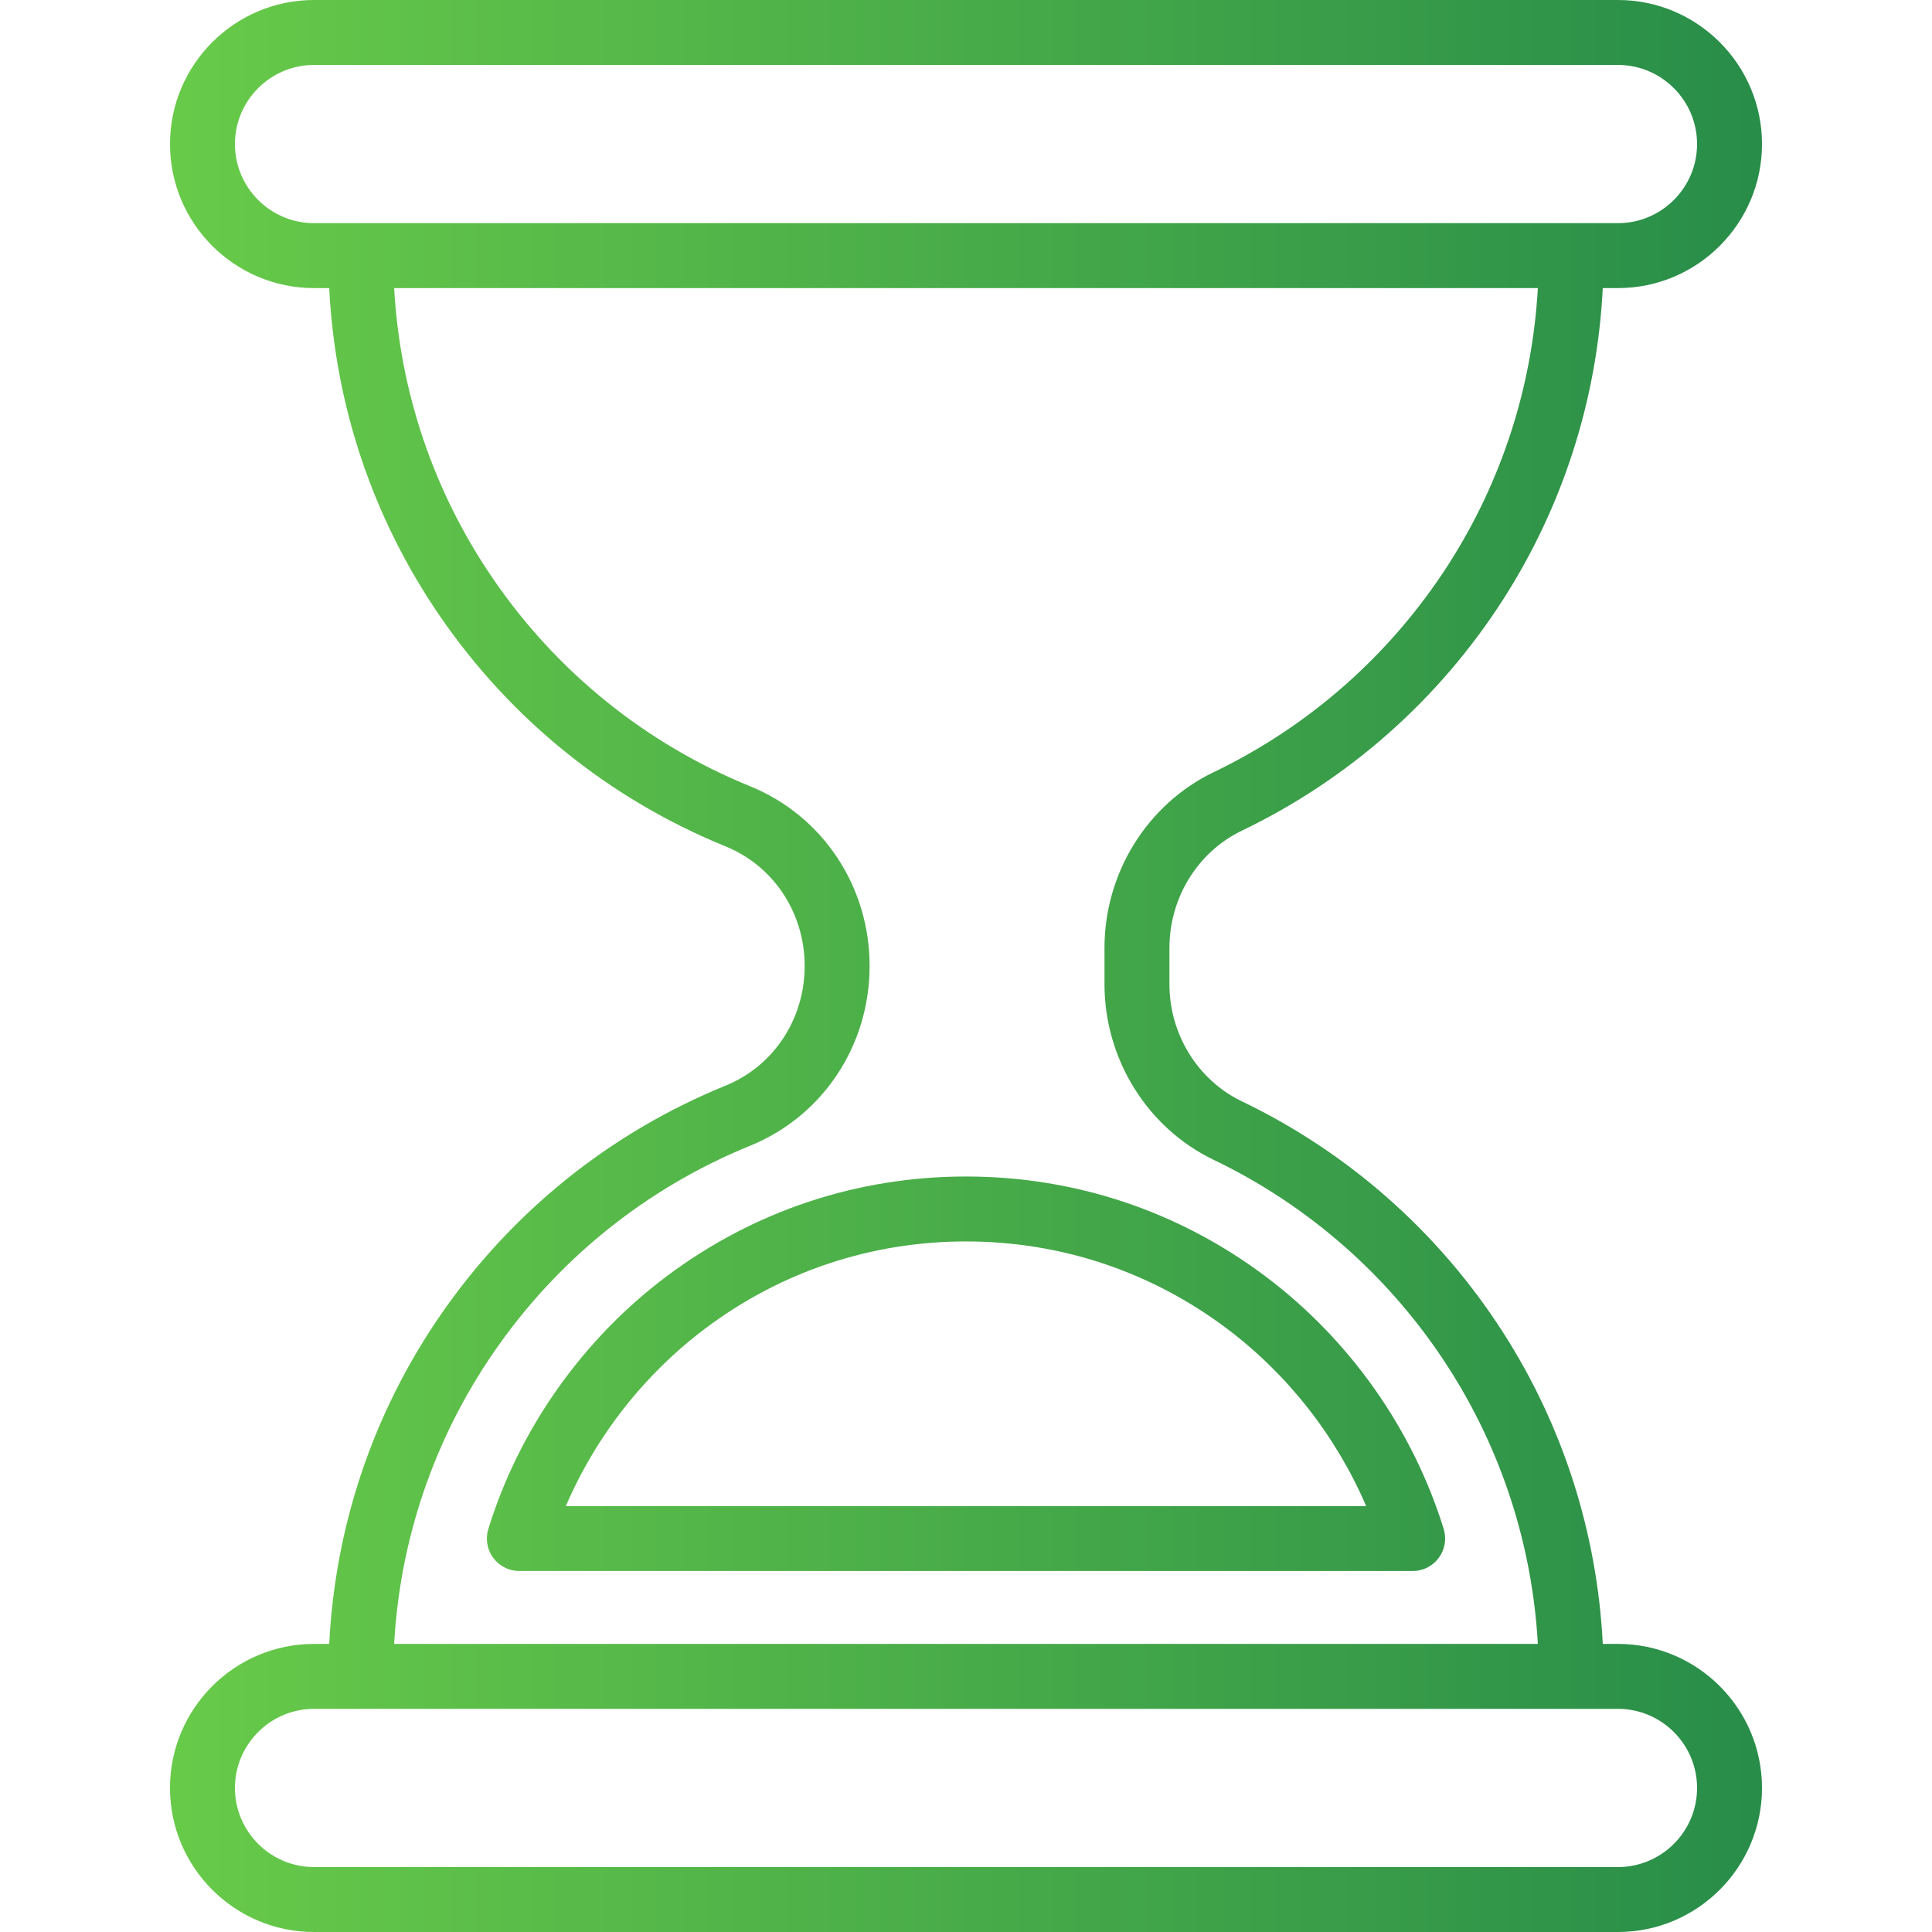
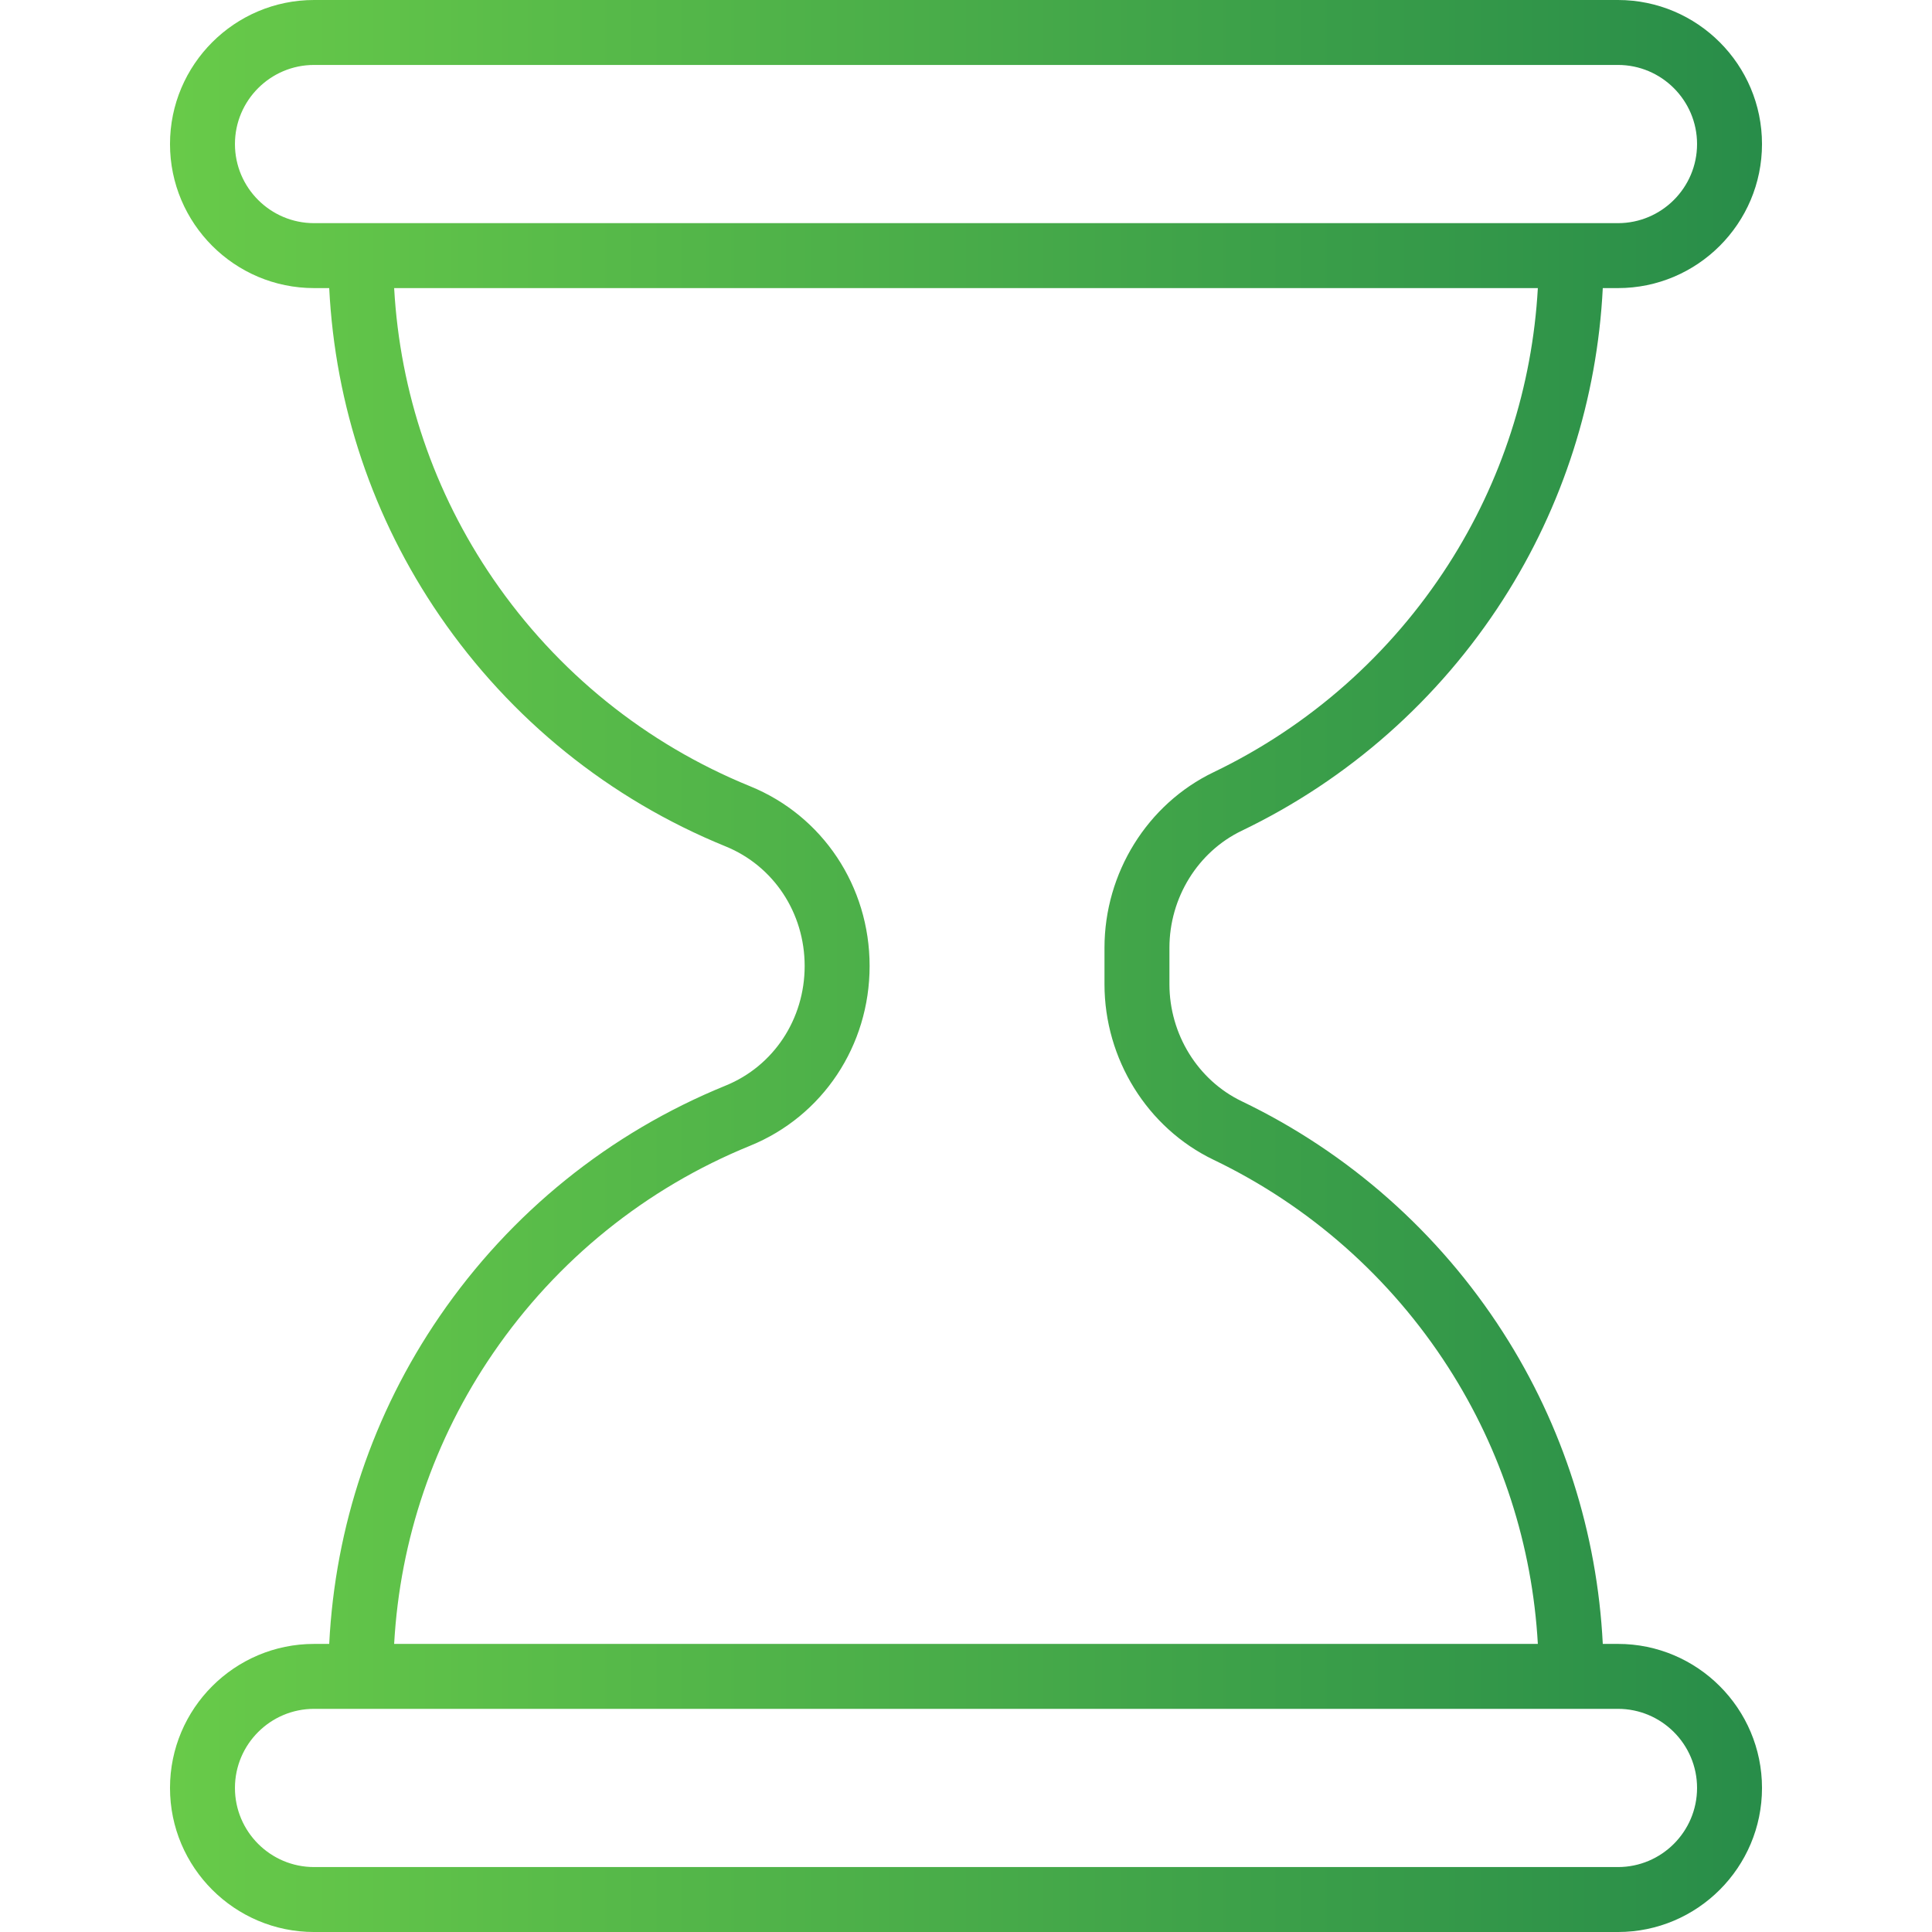
<svg xmlns="http://www.w3.org/2000/svg" version="1.1" id="Capa_1" x="0px" y="0px" viewBox="0 0 468.674 468.674" style="enable-background:new 0 0 468.674 468.674;" xml:space="preserve" width="512px" height="512px">
  <defs>
    <linearGradient id="grad1" x1="0%" y1="0%" x2="100%" y2="0%" gradientUnits="userSpaceOnUse">
      <stop offset="0%" style="stop-color:#6fd149;stop-opacity:1" />
      <stop offset="100%" style="stop-color:#218649;stop-opacity:1" />
    </linearGradient>
  </defs>
  <g>
    <g>
      <g>
-         <path d="M306.961,309.607c-21.112-15.835-46.224-24.205-72.623-24.205s-51.513,8.37-72.625,24.205     c-20.405,15.305-35.766,37.073-43.256,61.295c-0.738,2.39-0.298,4.989,1.187,7.002c1.485,2.013,3.838,3.202,6.339,3.202h216.708     c2.502,0,4.855-1.188,6.339-3.202c1.485-2.012,1.925-4.612,1.187-7.002C342.727,346.68,327.366,324.912,306.961,309.607z      M137.266,365.352c7.273-16.946,19.052-32.006,33.9-43.142c18.364-13.773,40.209-21.054,63.172-21.054     c22.964,0,44.807,7.281,63.171,21.054c14.847,11.137,26.626,26.196,33.899,43.142H137.266z" fill="url(#grad1)" />
        <path d="M392.491,398.787h-3.68c-1.359-26.918-9.643-52.903-24.208-75.586c-15.557-24.228-37.471-43.61-63.375-56.05     c-10.657-5.117-17.542-16.268-17.542-28.407v-8.813c0-12.138,6.886-23.289,17.541-28.407     c25.904-12.439,47.819-31.821,63.376-56.049c14.566-22.685,22.85-48.67,24.208-75.587h3.68c19.268,0,34.943-15.675,34.943-34.943     S411.759,0,392.491,0H76.183C56.915,0,41.24,15.675,41.24,34.943s15.675,34.943,34.943,34.943h3.679     c1.431,28.527,10.6,55.852,26.778,79.46c17.242,25.161,41.237,44.518,69.391,55.981c11.643,4.741,19.167,16.129,19.167,29.01     c0,12.882-7.524,24.269-19.167,29.01c-28.154,11.463-52.149,30.821-69.391,55.981c-16.179,23.608-25.347,50.934-26.778,79.46     h-3.679c-19.268,0-34.943,15.676-34.943,34.944c0,19.268,15.675,34.943,34.943,34.943h316.308     c19.268,0,34.943-15.676,34.943-34.944C427.434,414.462,411.759,398.787,392.491,398.787z M76.183,54.133     c-10.581,0-19.189-8.609-19.189-19.189s8.609-19.189,19.189-19.189h316.308c10.581,0,19.189,8.609,19.189,19.189     s-8.609,19.189-19.189,19.189h-11.335H87.518H76.183z M119.636,328.233c15.493-22.608,37.049-39.999,62.337-50.296     c17.605-7.167,28.981-24.282,28.981-43.6c0-19.317-11.376-36.432-28.981-43.6c-25.288-10.296-46.843-27.688-62.337-50.295     c-14.375-20.976-22.608-45.222-24.022-70.555h277.444c-1.341,23.892-8.779,46.935-21.712,67.075     c-13.979,21.771-33.668,39.185-56.94,50.361c-16.083,7.724-26.475,24.448-26.475,42.608v8.813     c0,18.16,10.392,34.884,26.476,42.609c23.271,11.175,42.961,28.589,56.939,50.36c12.933,20.141,20.37,43.183,21.712,67.075     H95.614C97.028,373.454,105.261,349.208,119.636,328.233z M392.491,452.92H76.183c-10.581,0-19.189-8.609-19.189-19.19     c0-10.581,8.609-19.189,19.189-19.189h11.335h293.638h11.335c10.581,0,19.189,8.609,19.189,19.19     C411.68,444.312,403.072,452.92,392.491,452.92z" fill="url(#grad1)" />
      </g>
    </g>
  </g>
</svg>